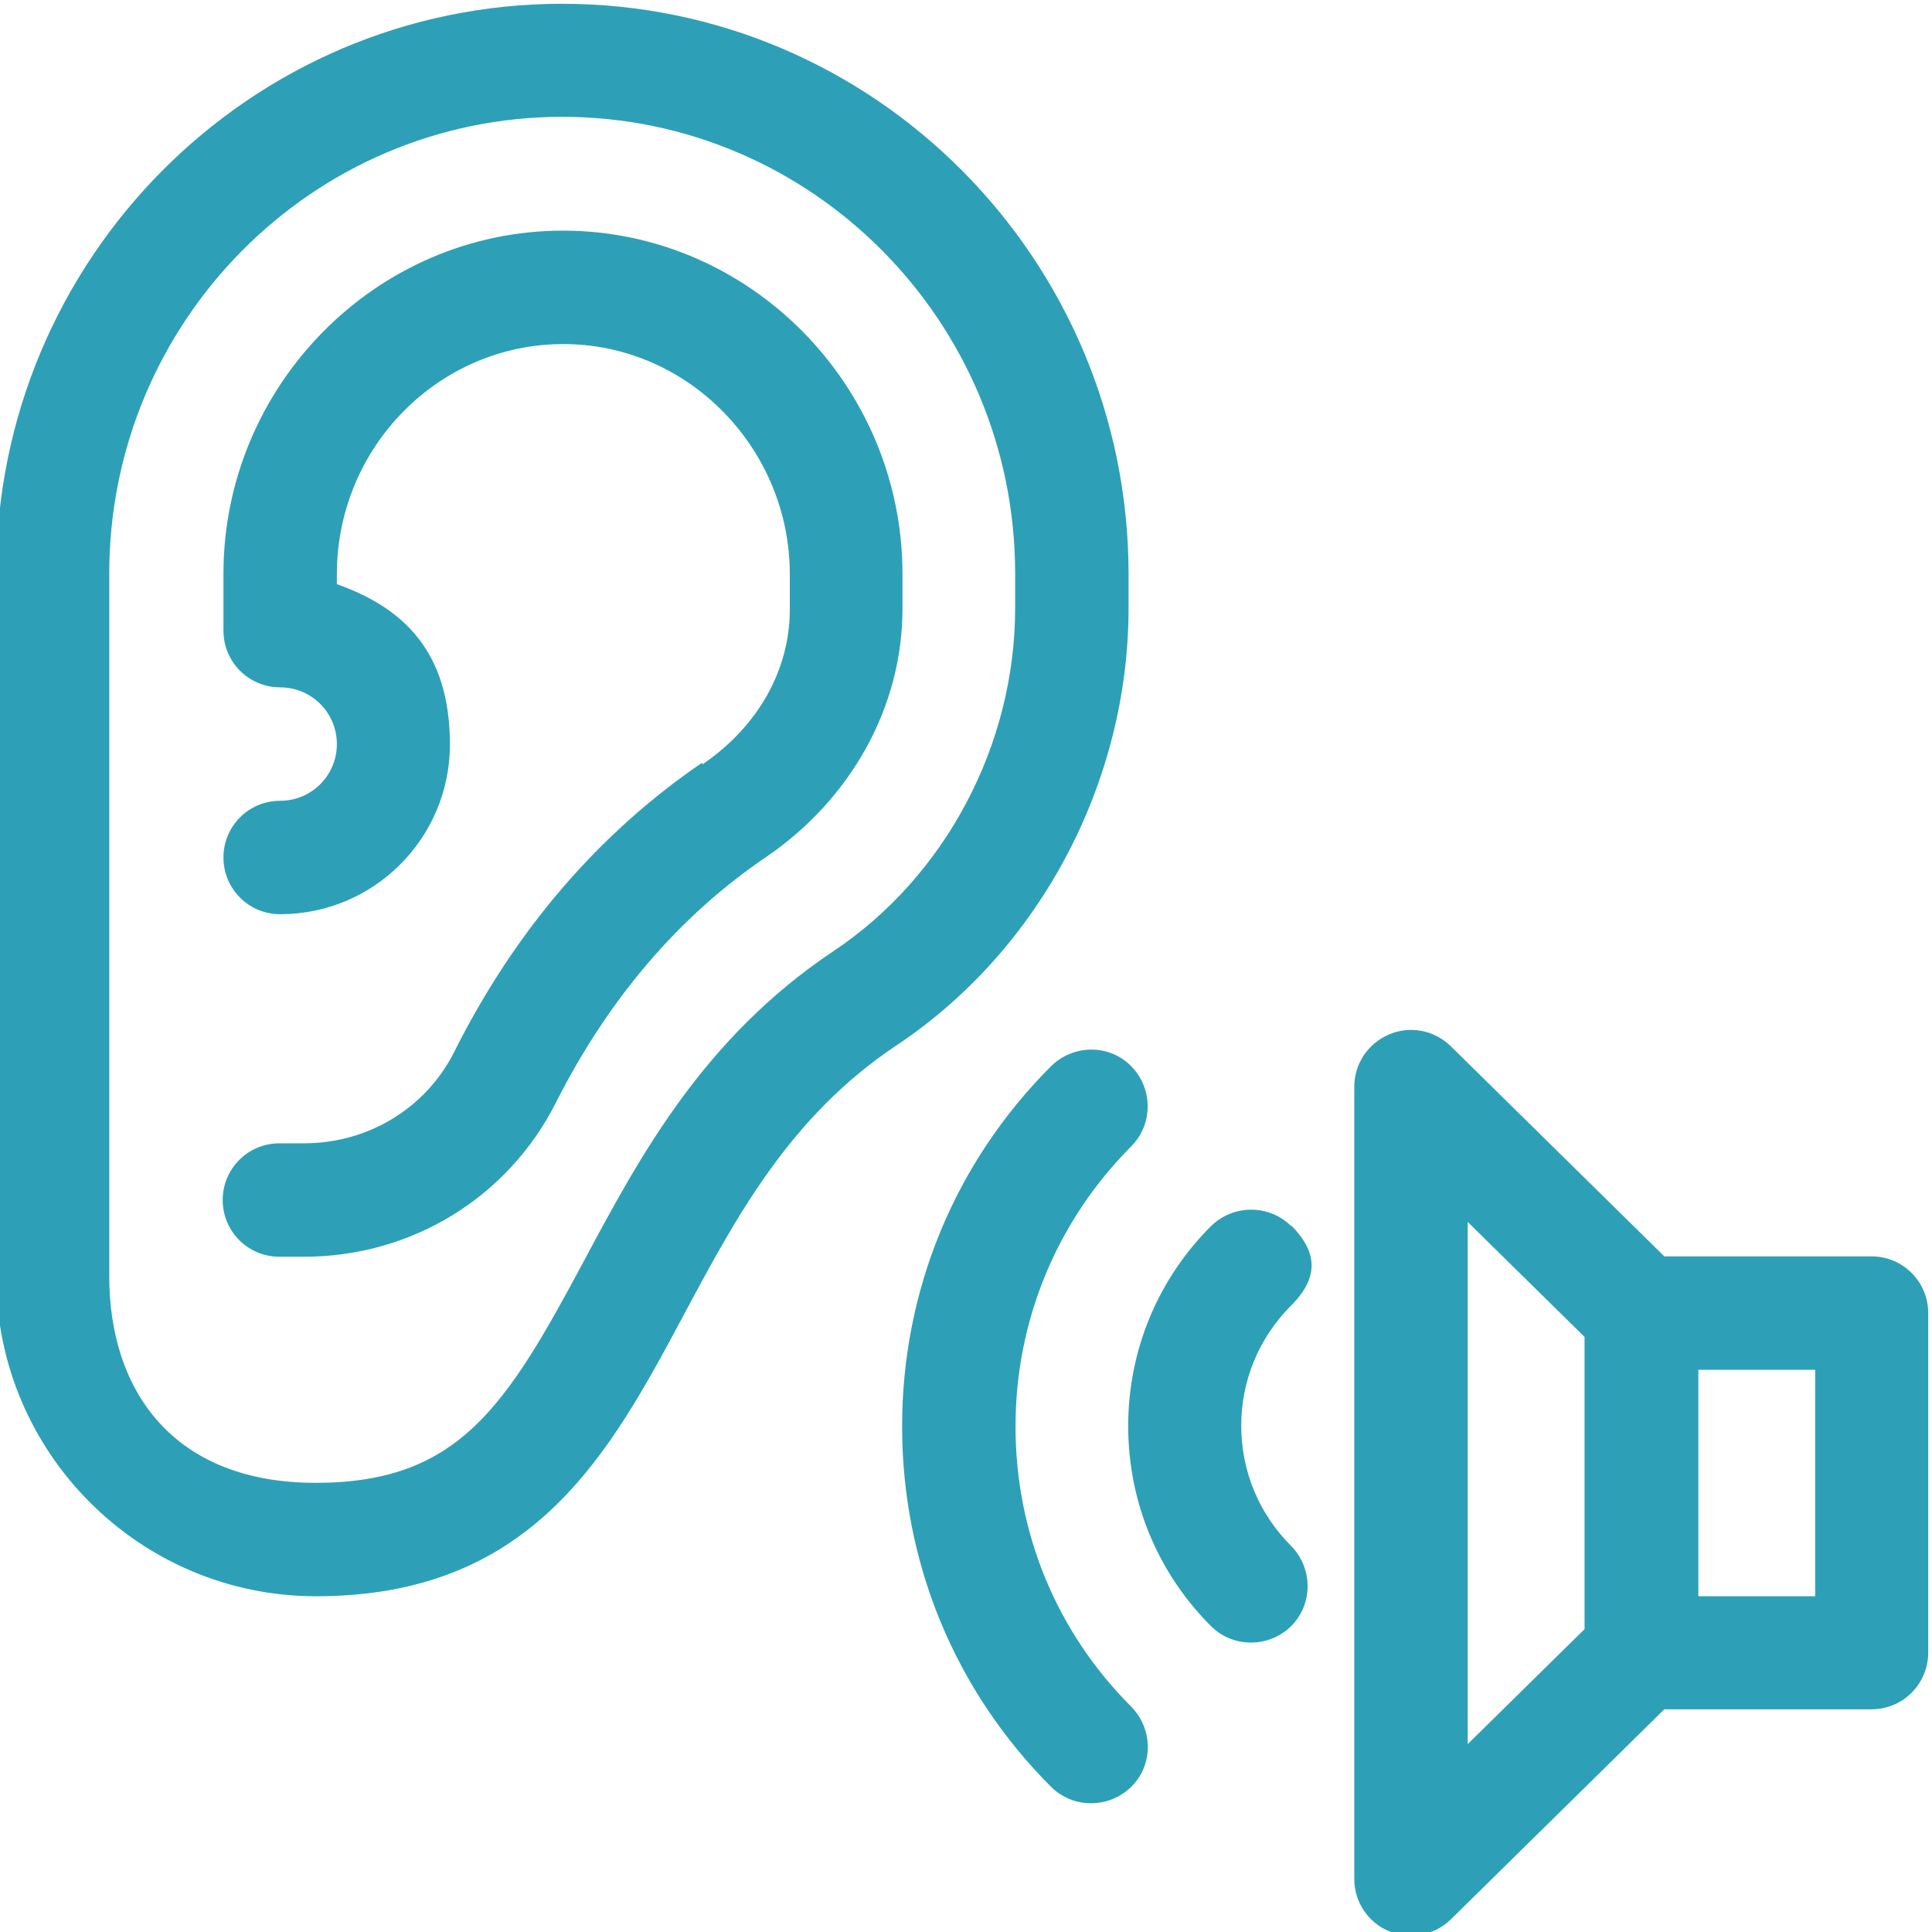
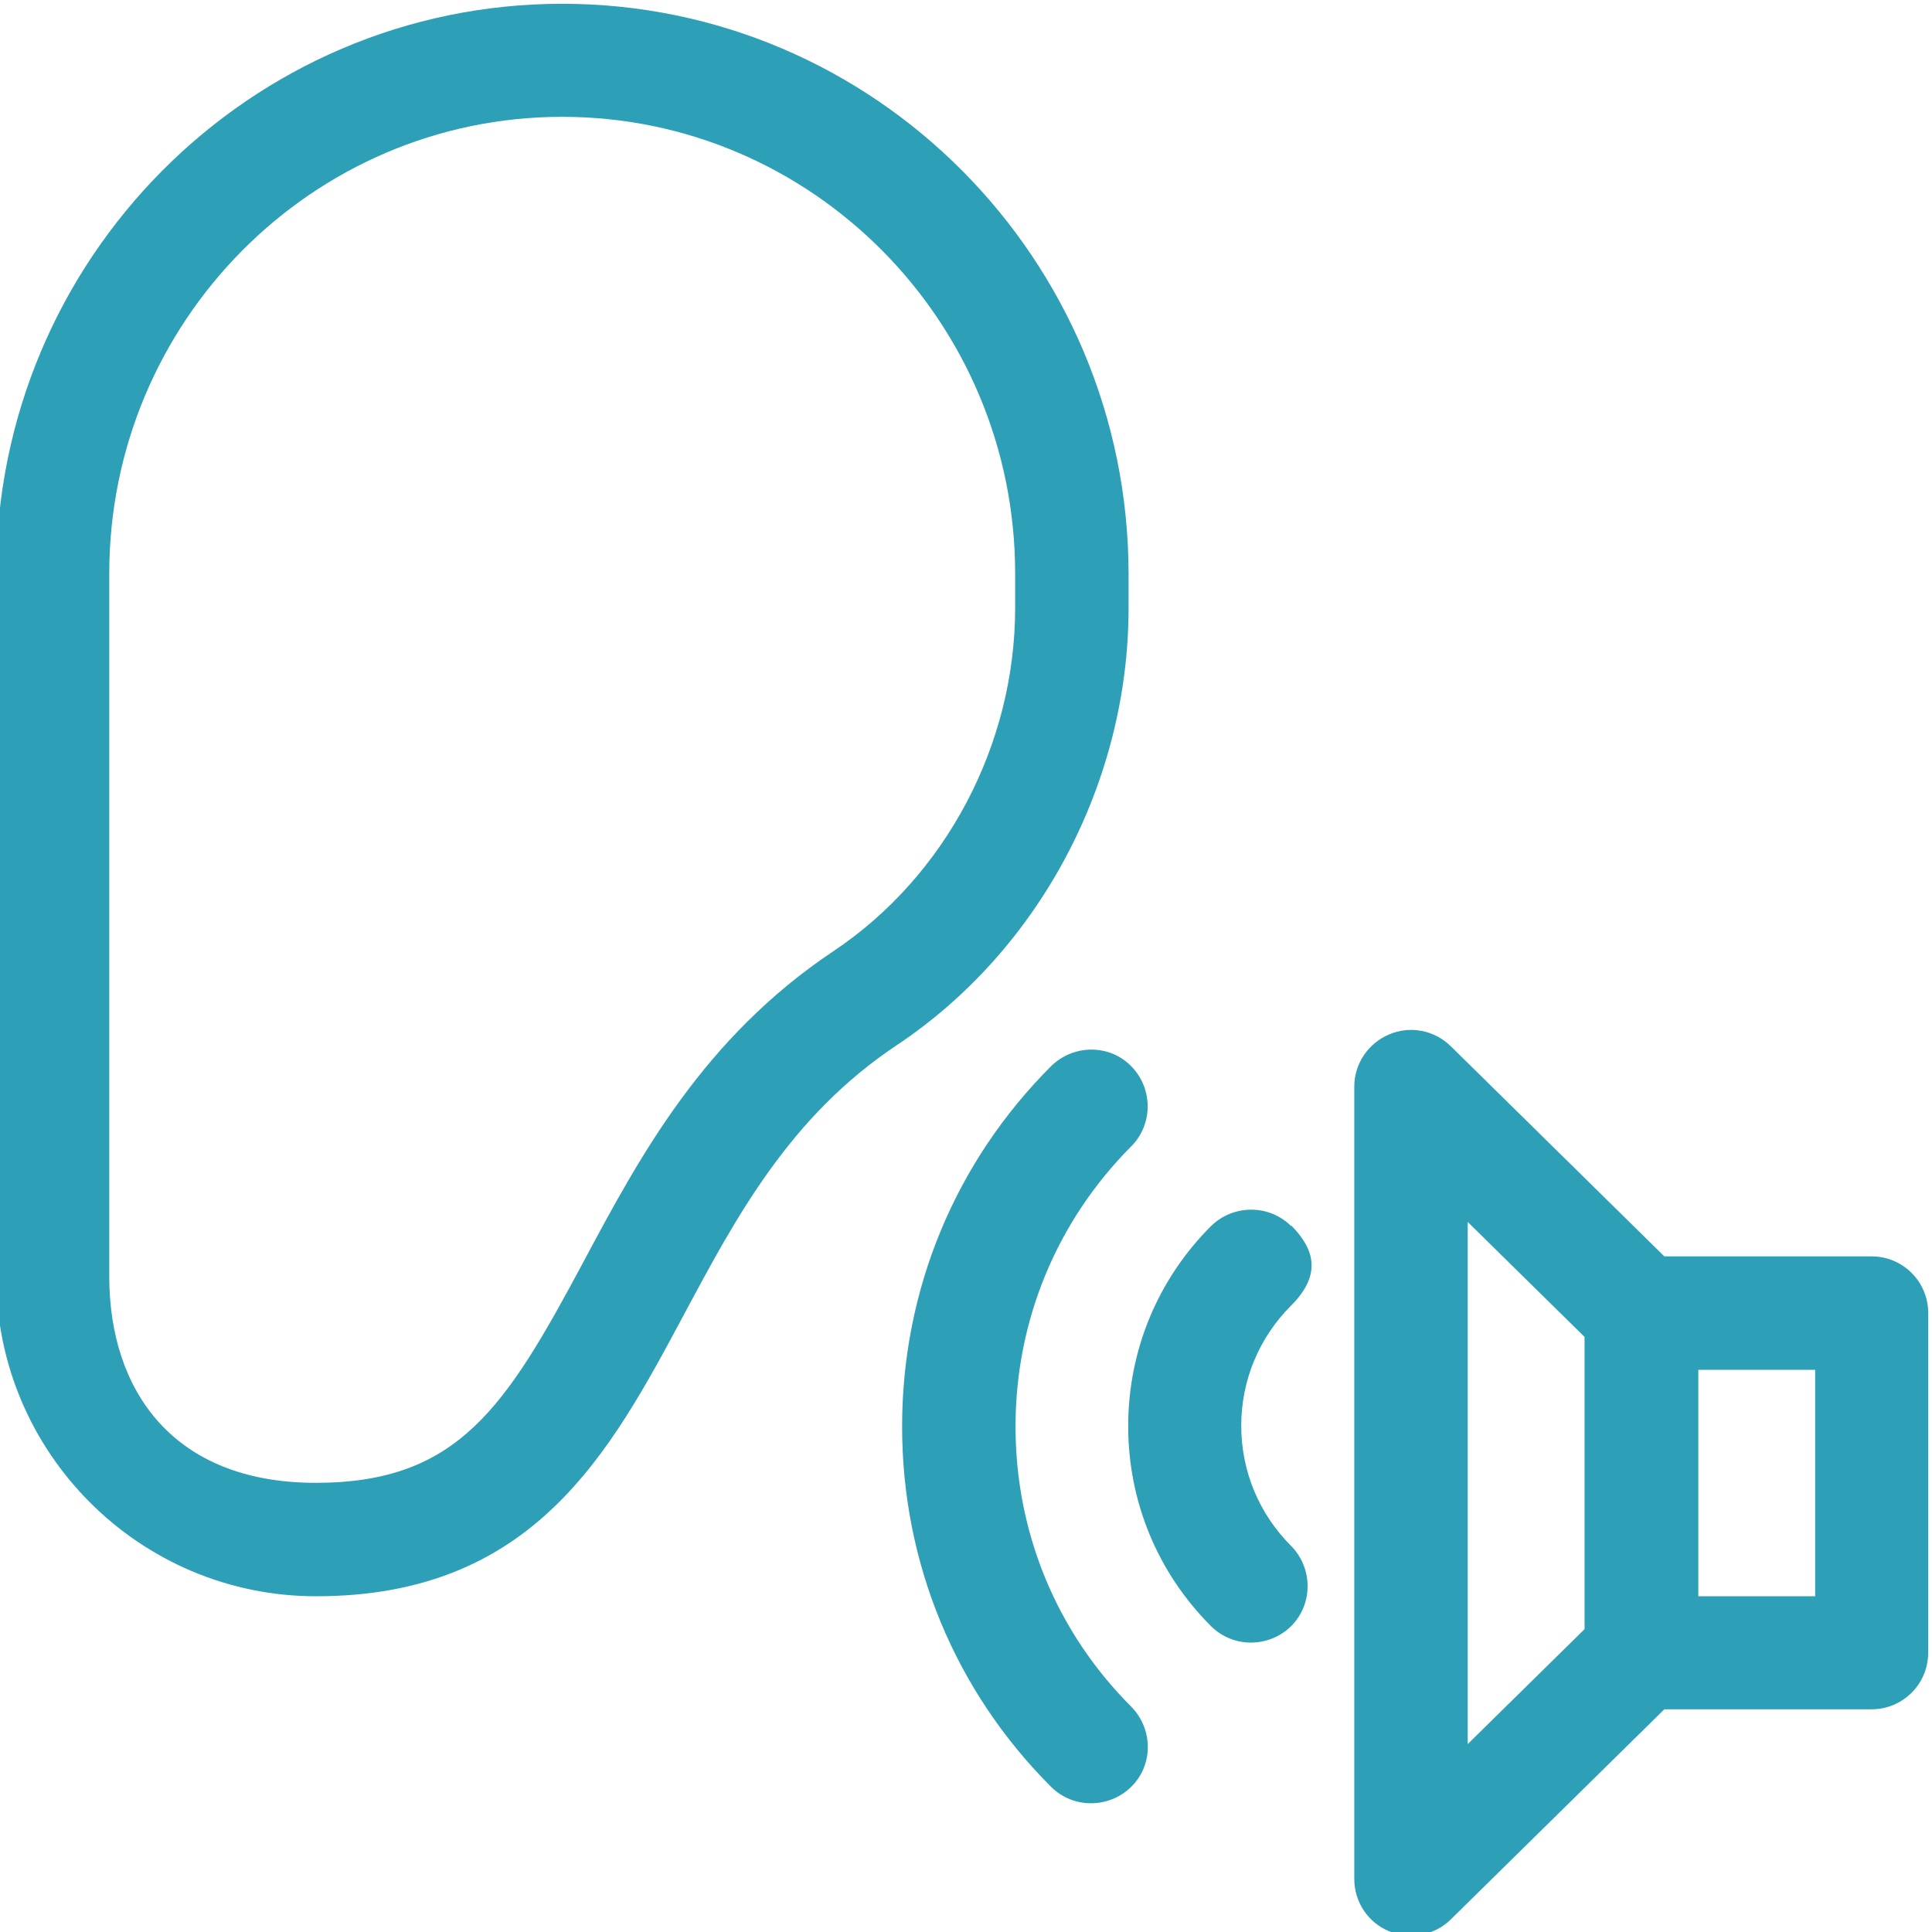
<svg xmlns="http://www.w3.org/2000/svg" id="Capa_1" version="1.1" viewBox="0 0 511 511">
  <defs>
    <style>
      .st0 {
        fill: #2da0b8;
      }
    </style>
  </defs>
  <path class="st0" d="M83.6,422.2c57.5,0,77.7-37.9,97.3-74.5,13.8-25.8,28-52.4,56.2-71.2,37.9-25.2,61.4-69.6,61.4-115.7v-9.1C298.4,68.6,231.3,1,148.7,1S-1,68.6-1,151.7v185.9c0,46.6,37.9,84.6,84.6,84.6ZM28.9,151.7c0-66.6,53.7-120.8,119.8-120.8s119.8,54.2,119.8,120.8v9.1c0,36.2-18.4,71-48.1,90.8-34.4,23-51.2,54.3-66,82-20.6,38.5-33.1,58.6-70.9,58.6s-54.6-24.5-54.6-54.6v-185.9Z" />
  <path class="st0" d="M510,437.1v-89.8c0-8.3-6.7-15-15-15h-54.8l-56.5-55.6c-4.3-4.2-10.7-5.5-16.3-3.1s-9.2,7.8-9.2,13.8v209.6c0,6,3.6,11.5,9.2,13.8,5.6,2.3,12,1.1,16.3-3.1l56.5-55.6h54.8c8.3,0,15-6.7,15-15ZM388.2,323.2l30.9,30.4v77.3l-30.9,30.4v-138.1ZM480.1,422.2h-30.9v-59.9h30.9v59.9Z" />
  <path class="st0" d="M278,282c-25.4,25.4-39.4,59.2-39.4,95.3s14,69.9,39.4,95.3c5.8,5.8,15.3,5.8,21.2,0s5.8-15.3,0-21.2c-19.8-19.8-30.6-46.1-30.6-74.1s10.9-54.3,30.6-74.1c5.8-5.8,5.8-15.3,0-21.2s-15.3-5.8-21.2,0Z" />
  <path class="st0" d="M341.5,324.3c-5.8-5.8-15.3-5.8-21.2,0-14.1,14.1-21.9,32.9-21.9,52.9s7.8,38.8,21.9,52.9c5.8,5.8,15.3,5.8,21.2,0,5.8-5.8,5.8-15.3,0-21.2-8.5-8.5-13.2-19.8-13.2-31.8s4.7-23.3,13.2-31.8,5.8-15.3,0-21.2Z" />
-   <path class="st0" d="M185.6,201.8c-27.2,18.6-49.3,44.2-65.4,76.3-7.5,15-22.8,24.3-39.8,24.3h-6.5c-8.3,0-15,6.7-15,15s6.7,15,15,15h6.5c28.4,0,53.9-15.6,66.6-40.7,13.9-27.5,32.6-49.4,55.6-65,22.6-15.4,36.1-39.9,36.1-65.6v-9.3c0-49.8-40.4-90.8-89.8-90.8s-89.8,41-89.8,90.8v15c0,8.3,6.7,15,15,15s15,6.7,15,15-6.7,15-15,15-15,6.7-15,15,6.7,15,15,15c24.8,0,44.9-20.1,44.9-44.9s-12.5-36.2-29.9-42.4v-2.6c0-33.6,26.9-60.9,59.9-60.9s59.9,27.6,59.9,60.9v9.3c0,16-8.4,30.9-23,40.9Z" />
</svg>